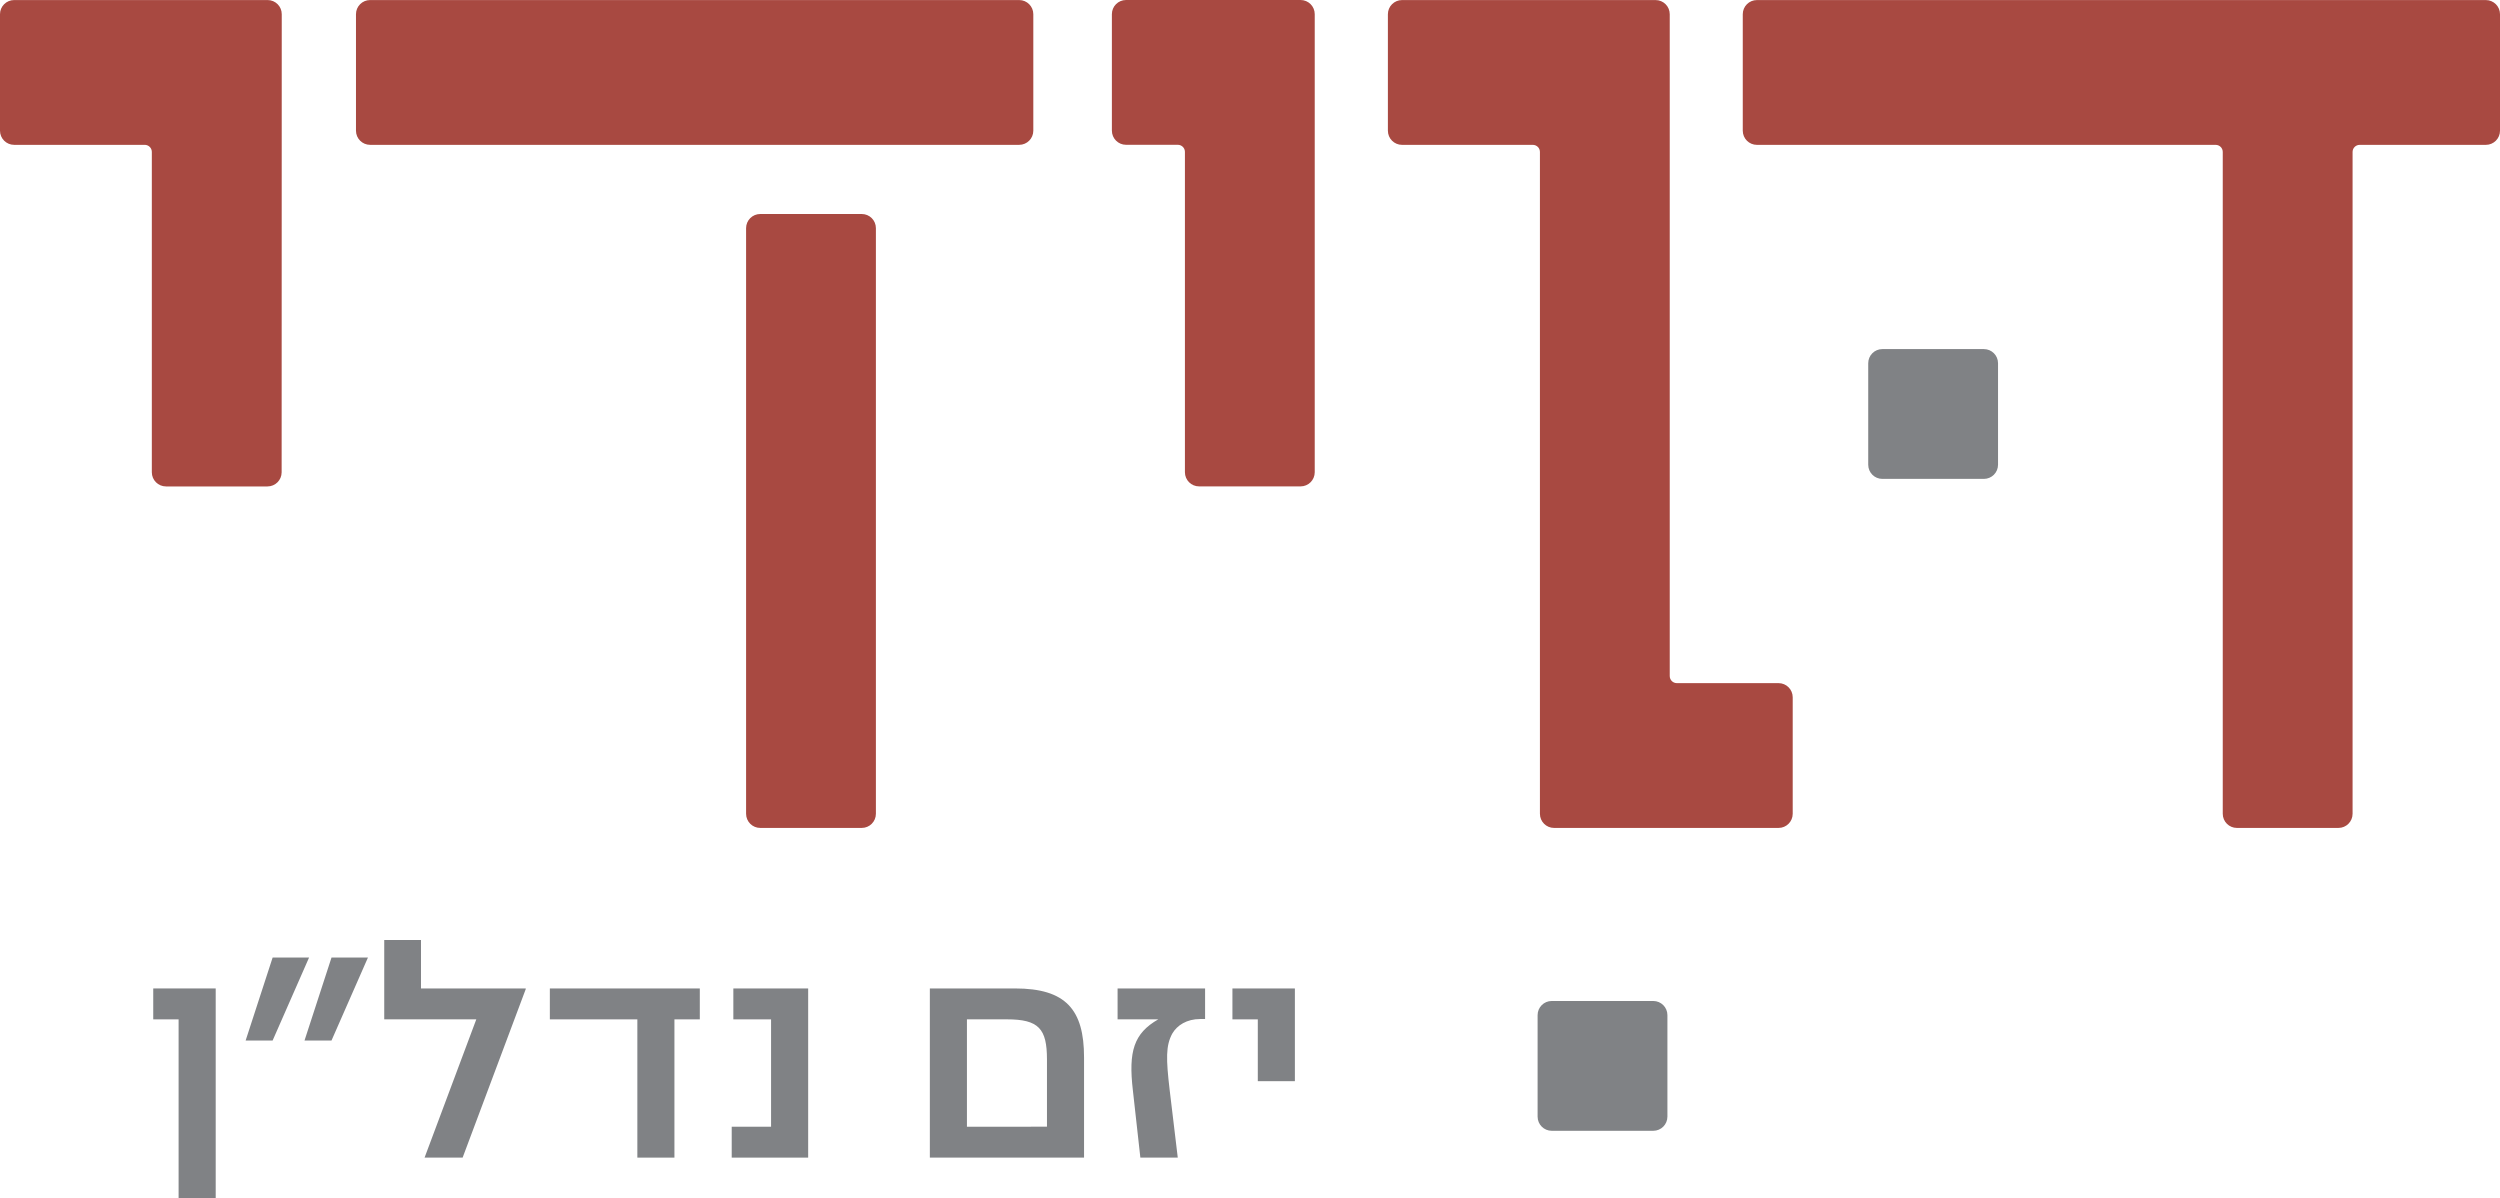
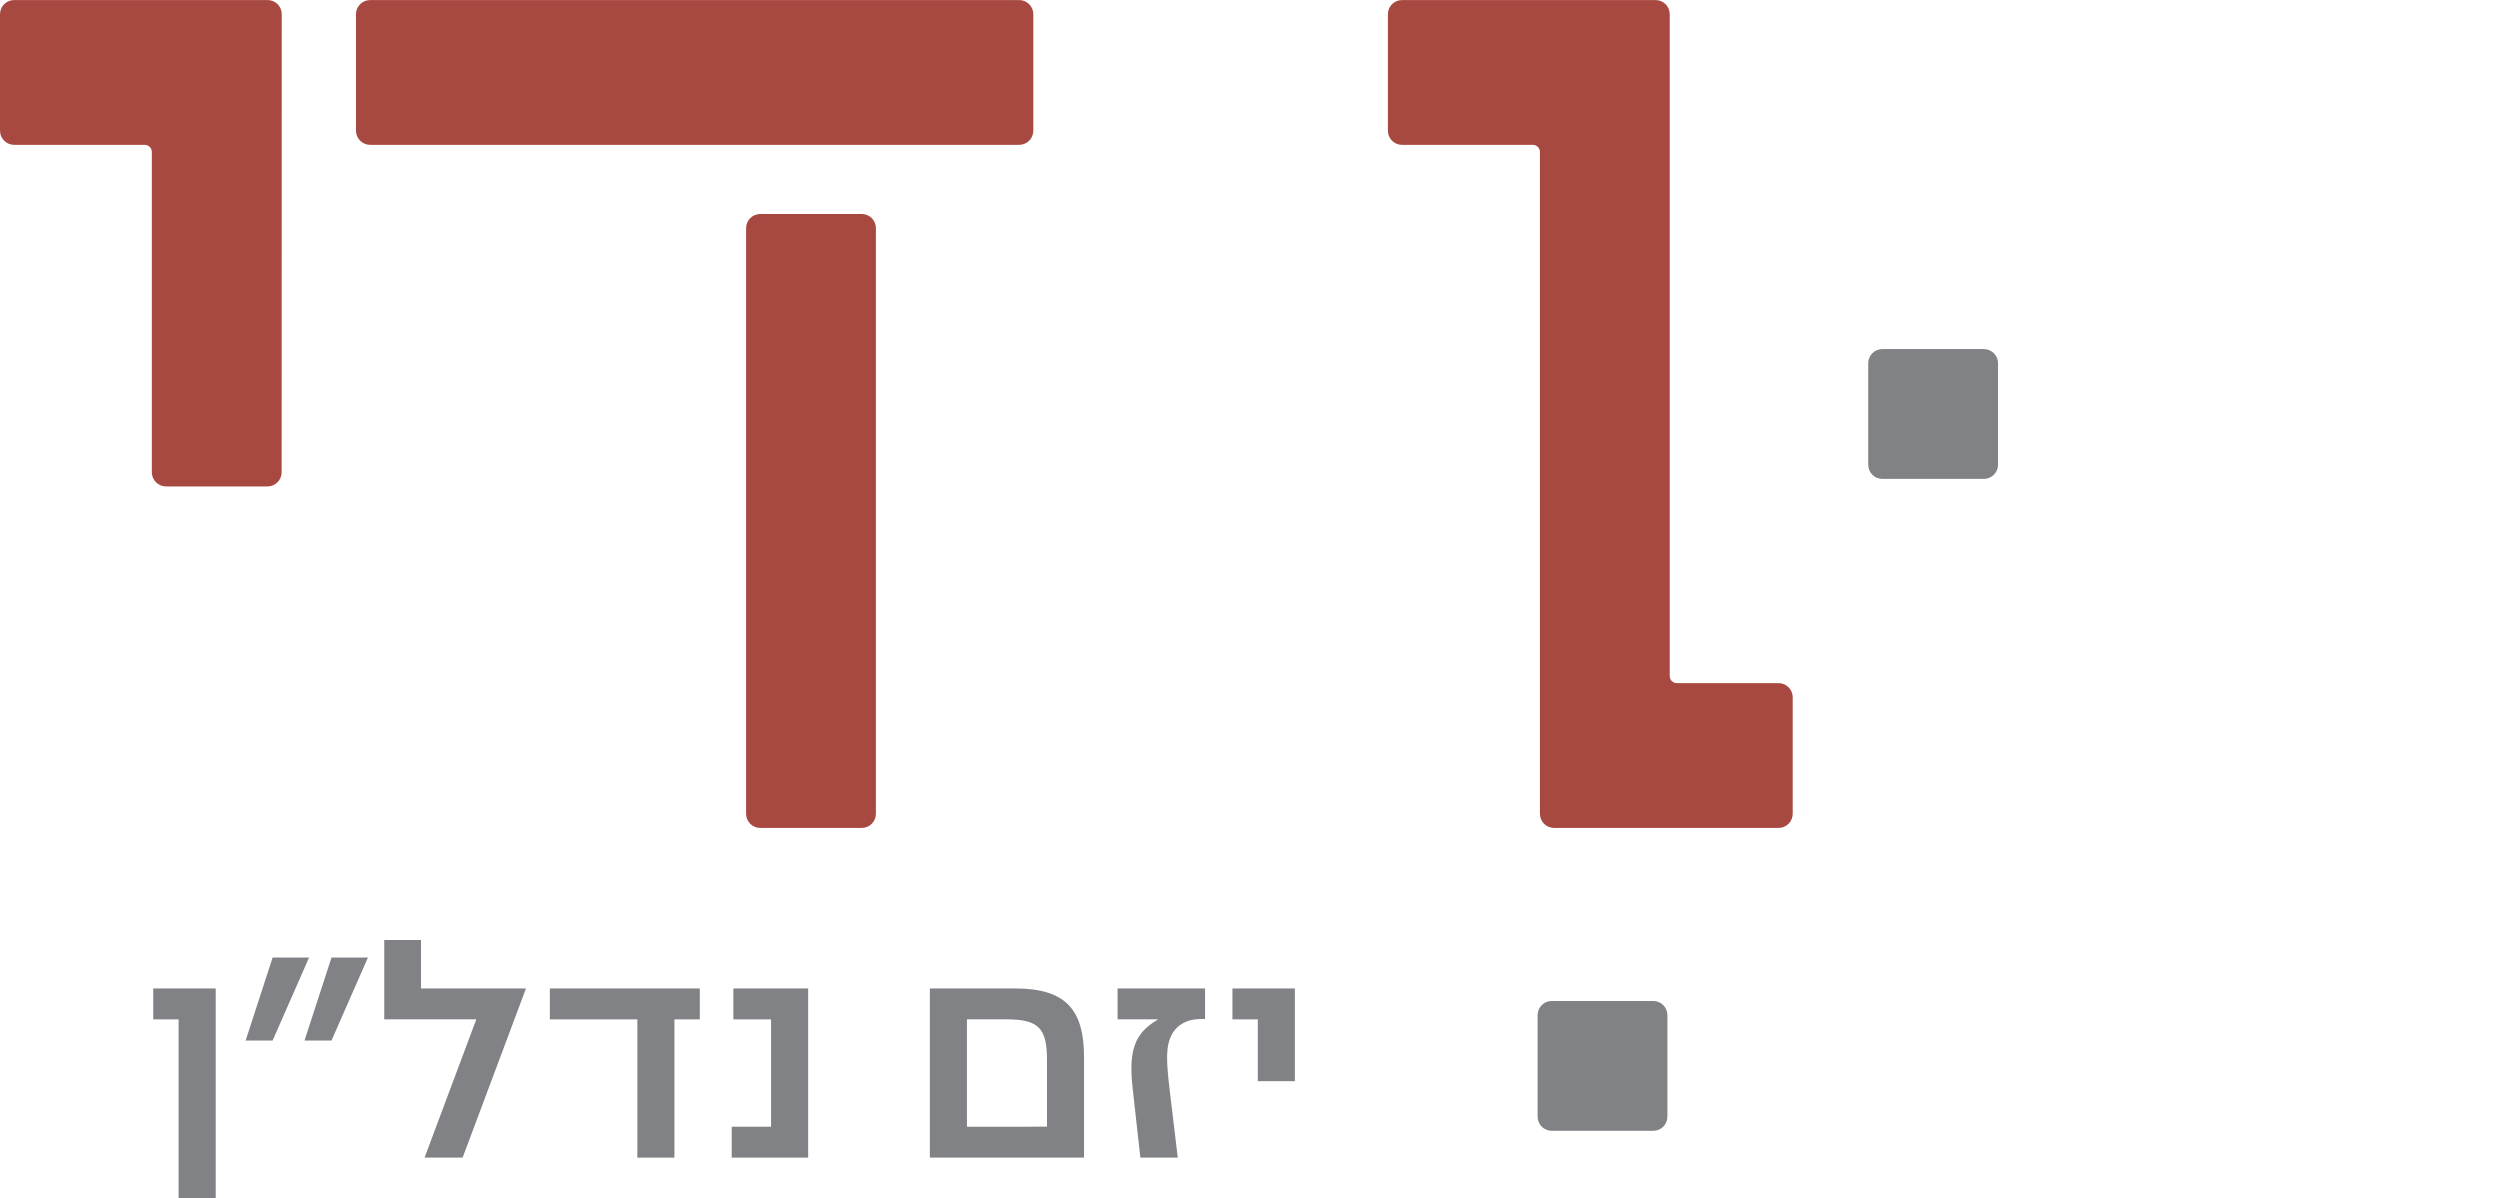
<svg xmlns="http://www.w3.org/2000/svg" id="DAVIDI" x="0px" y="0px" viewBox="0 0 159.308 76.358" style="enable-background:new 0 0 159.308 76.358;" xml:space="preserve">
  <style type="text/css">	.st0{fill:#A84941;}	.st1{fill:#808285;}</style>
  <g>
-     <path class="st0" d="M158.406,0.004h-46.449c-0.498,0-0.902,0.404-0.902,0.902v7.423  c0,0.498,0.404,0.902,0.902,0.902h29.233c0.249,0,0.451,0.202,0.451,0.451v42.174  c0,0.498,0.404,0.902,0.902,0.902h6.469c0.498,0,0.902-0.404,0.902-0.902V9.682  c0-0.249,0.202-0.451,0.451-0.451h8.041c0.498,0,0.902-0.404,0.902-0.902V0.906  C159.308,0.408,158.904,0.004,158.406,0.004" />
    <path class="st0" d="M23.586,9.23h41.358c0.498,0,0.902-0.404,0.902-0.902V0.905  c0-0.498-0.404-0.902-0.902-0.902H23.586c-0.498,0-0.902,0.404-0.902,0.902v7.423  C22.684,8.826,23.088,9.23,23.586,9.23" />
    <path class="st0" d="M48.445,52.758h6.469c0.498,0,0.901-0.404,0.901-0.902V14.539  c0-0.498-0.403-0.902-0.901-0.902h-6.469c-0.498,0-0.902,0.404-0.902,0.902v37.317  C47.543,52.354,47.947,52.758,48.445,52.758" />
    <path class="st0" d="M105.499,0.004H89.343c-0.498,0-0.902,0.404-0.902,0.902v7.423  c0,0.498,0.404,0.902,0.902,0.902h8.335c0.249,0,0.451,0.202,0.451,0.451v42.174  c0,0.498,0.404,0.902,0.902,0.902h14.304c0.498,0,0.902-0.404,0.902-0.902v-7.423  c0-0.498-0.404-0.902-0.902-0.902h-6.483c-0.249,0-0.451-0.202-0.451-0.451V0.906  C106.401,0.408,105.997,0.004,105.499,0.004" />
    <path class="st0" d="M0,0.905v7.423c0,0.498,0.404,0.902,0.902,0.902H9.224  c0.249,0,0.451,0.202,0.451,0.451v20.414c0,0.498,0.404,0.902,0.902,0.902h6.469  c0.498,0,0.901-0.404,0.901-0.902l0.007-29.19c0.001-0.498-0.403-0.902-0.901-0.902  H0.902C0.404,0.003,0,0.407,0,0.905" />
-     <path class="st0" d="M70.853,0.902v7.423c0,0.498,0.404,0.902,0.902,0.902h3.301  c0.249,0,0.451,0.202,0.451,0.451v20.414c0,0.498,0.404,0.902,0.902,0.902h6.468  c0.498,0,0.902-0.404,0.902-0.902V0.902c0-0.498-0.404-0.902-0.902-0.902H71.755  C71.257,0,70.853,0.404,70.853,0.902" />
    <path class="st1" d="M126.419,30.517h-6.469c-0.498,0-0.901-0.404-0.901-0.902v-6.468  c0-0.499,0.403-0.902,0.901-0.902h6.469c0.498,0,0.902,0.403,0.902,0.902v6.468  C127.321,30.113,126.917,30.517,126.419,30.517" />
  </g>
  <g>
    <polygon class="st1" points="9.765,62.987 9.765,64.957 11.381,64.957 11.381,76.358   13.745,76.358 13.745,62.987  " />
    <path class="st1" d="M21.125,61.018h2.322l-2.322,5.286h-1.72L21.125,61.018z   M17.373,61.018h2.322l-2.322,5.286h-1.72L17.373,61.018z" />
    <polygon class="st1" points="30.351,64.957 24.485,64.957 24.485,59.899 26.827,59.899   26.827,62.988 33.502,62.988 33.502,63.029 29.48,73.767 27.055,73.767  " />
    <polygon class="st1" points="40.614,64.957 35.038,64.957 35.038,62.988 44.594,62.988   44.594,64.957 42.977,64.957 42.977,73.767 40.614,73.767  " />
    <polygon class="st1" points="46.627,71.798 49.135,71.798 49.135,64.957 46.731,64.957   46.731,62.988 51.499,62.988 51.499,73.767 46.627,73.767  " />
-     <path class="st1" d="M66.716,71.797v-4.291c0-1.948-0.518-2.55-2.55-2.55H61.616v6.841  H66.716z M59.253,62.987h5.432c3.233,0,4.394,1.348,4.394,4.395v6.385H59.253V62.987z" />
+     <path class="st1" d="M66.716,71.797v-4.291c0-1.948-0.518-2.55-2.55-2.55H61.616v6.841  H66.716M59.253,62.987h5.432c3.233,0,4.394,1.348,4.394,4.395v6.385H59.253V62.987z" />
    <path class="st1" d="M72.19,69.476c-0.29-2.488,0.062-3.628,1.617-4.519h-2.591V62.987  h5.576v1.949h-0.311c-0.85,0-1.472,0.394-1.783,0.933  c-0.414,0.767-0.394,1.617-0.166,3.566l0.519,4.332h-2.384L72.19,69.476z" />
    <polygon class="st1" points="80.151,64.957 78.534,64.957 78.534,62.988 82.514,62.988   82.514,68.896 80.151,68.896  " />
    <path class="st1" d="M105.351,72.058h-6.469c-0.498,0-0.901-0.404-0.901-0.902v-6.468  c0-0.499,0.403-0.902,0.901-0.902h6.469c0.498,0,0.902,0.403,0.902,0.902v6.468  C106.253,71.654,105.849,72.058,105.351,72.058" />
  </g>
</svg>